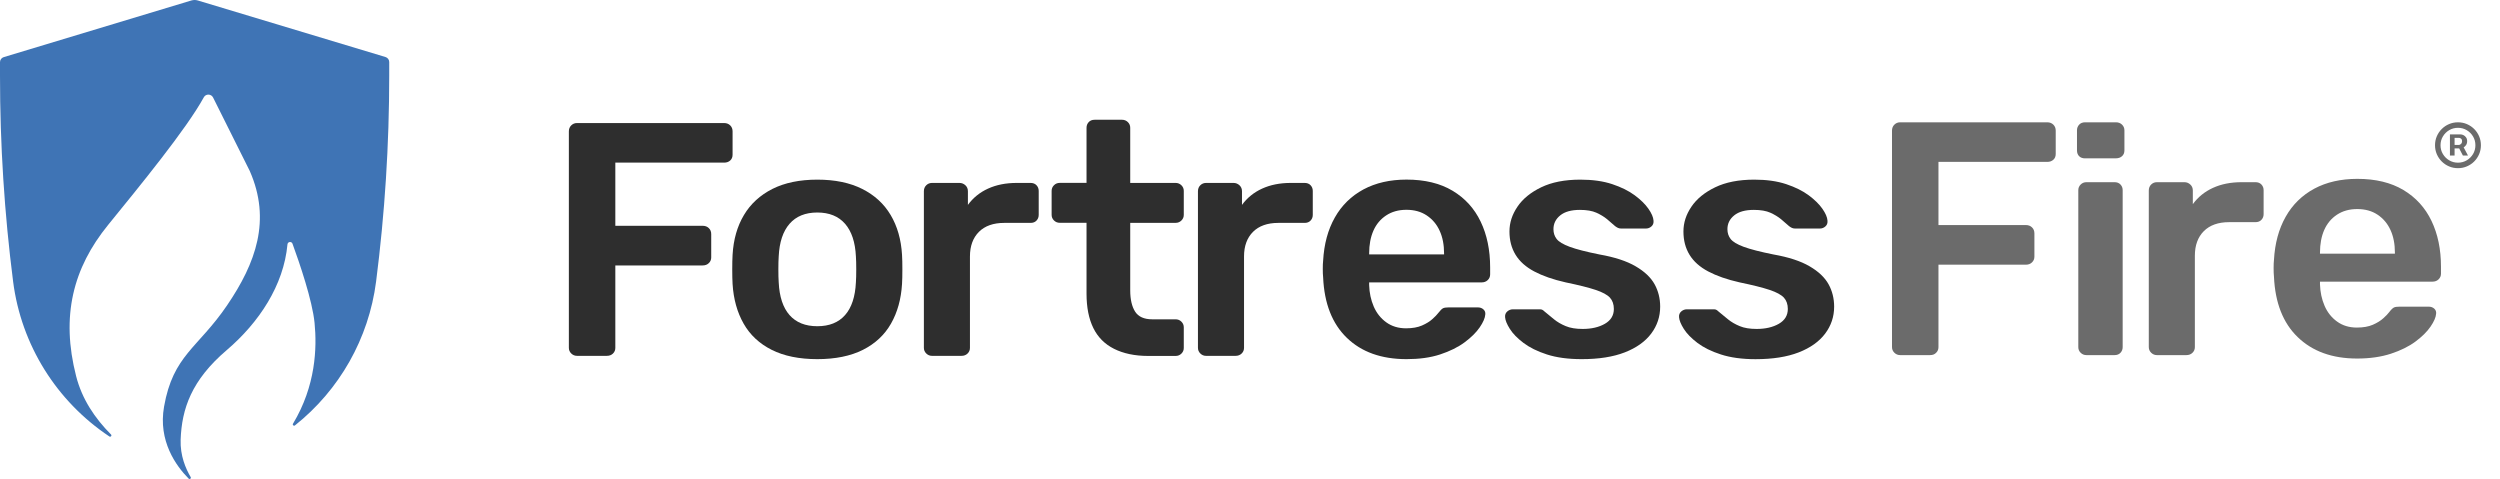
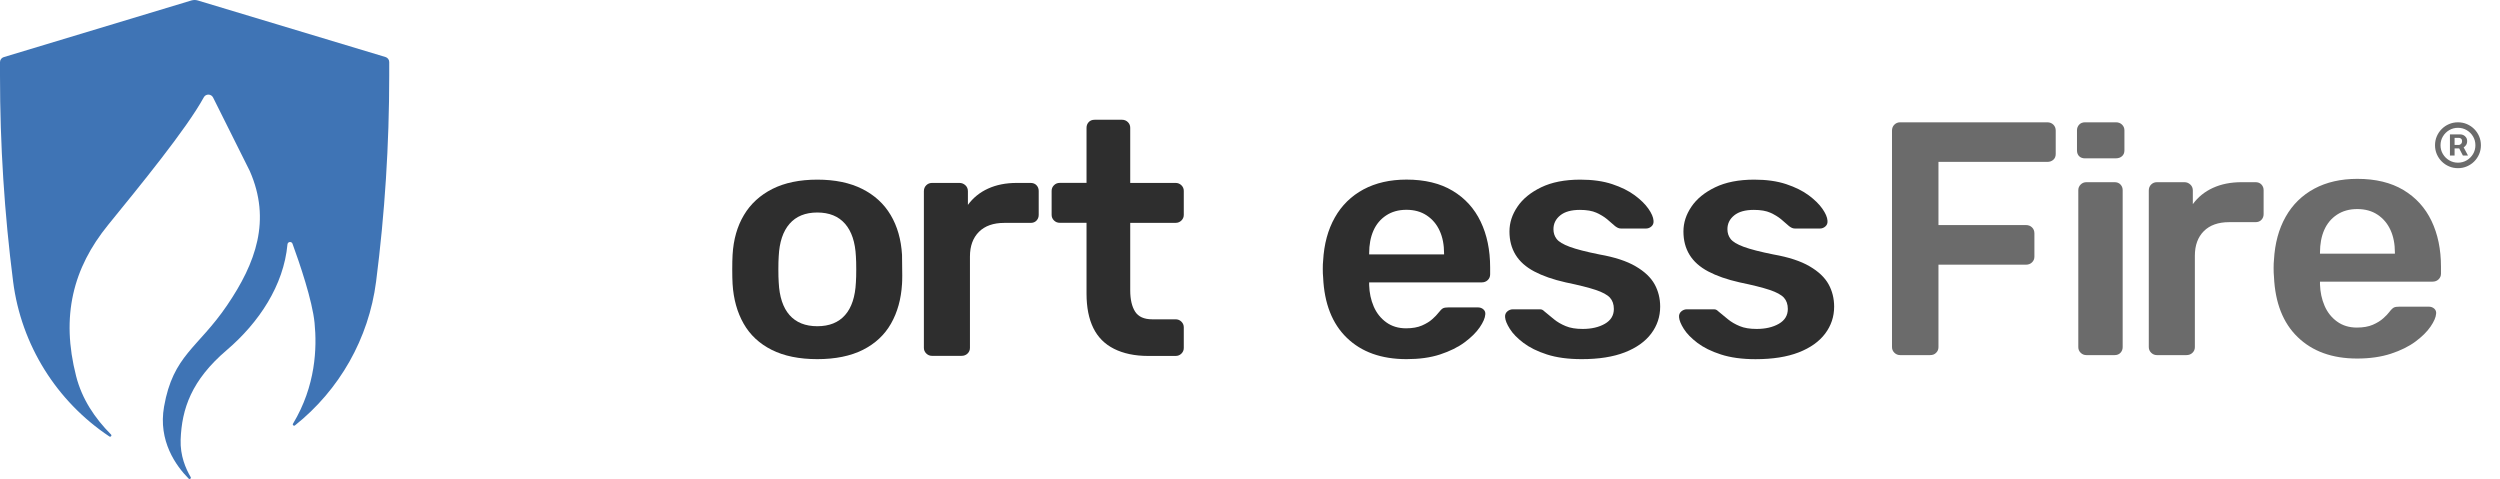
<svg xmlns="http://www.w3.org/2000/svg" width="334" height="64" viewBox="0 0 334 64" fill="none">
  <path d="M253.861 47.442C253.556 47.442 253.303 47.335 253.089 47.125C252.875 46.915 252.771 46.666 252.771 46.367V17.454C252.771 17.13 252.875 16.862 253.089 16.652C253.303 16.442 253.556 16.34 253.861 16.34H273.509C273.839 16.34 274.112 16.442 274.326 16.652C274.54 16.862 274.644 17.13 274.644 17.454V20.566C274.644 20.891 274.54 21.152 274.326 21.343C274.112 21.534 273.846 21.629 273.509 21.629H258.979V30.068H270.661C270.992 30.068 271.264 30.17 271.478 30.38C271.692 30.59 271.796 30.851 271.796 31.182V34.294C271.796 34.593 271.692 34.842 271.478 35.051C271.264 35.262 270.992 35.363 270.661 35.363H258.979V46.38C258.979 46.679 258.875 46.928 258.661 47.138C258.447 47.347 258.221 47.442 257.843 47.442H253.861Z" fill="black" fill-opacity="0.58" />
  <path d="M278.569 21.158C278.238 21.158 277.972 21.063 277.777 20.872C277.583 20.681 277.485 20.42 277.485 20.095V17.41C277.485 17.117 277.583 16.862 277.777 16.652C277.972 16.442 278.238 16.34 278.569 16.34H282.688C283.018 16.34 283.291 16.442 283.505 16.652C283.713 16.862 283.823 17.11 283.823 17.41V20.089C283.823 20.413 283.719 20.674 283.505 20.865C283.291 21.056 283.018 21.152 282.688 21.152H278.569V21.158ZM278.75 47.443C278.445 47.443 278.192 47.341 277.978 47.131C277.764 46.921 277.661 46.673 277.661 46.374V25.41C277.661 25.117 277.764 24.862 277.978 24.652C278.192 24.442 278.445 24.34 278.75 24.34H282.506C282.837 24.34 283.103 24.442 283.297 24.652C283.492 24.862 283.589 25.11 283.589 25.41V46.374C283.589 46.673 283.492 46.921 283.297 47.131C283.103 47.341 282.837 47.443 282.506 47.443H278.75Z" fill="black" fill-opacity="0.58" />
  <path d="M288.168 47.443C287.863 47.443 287.61 47.335 287.396 47.125C287.182 46.915 287.079 46.666 287.079 46.367V25.454C287.079 25.13 287.182 24.862 287.396 24.652C287.61 24.442 287.863 24.34 288.168 24.34H291.833C292.132 24.34 292.398 24.442 292.625 24.652C292.852 24.862 292.962 25.13 292.962 25.454V27.274C293.656 26.326 294.551 25.601 295.654 25.098C296.757 24.595 298.028 24.34 299.481 24.34H301.336C301.667 24.34 301.933 24.442 302.127 24.652C302.322 24.862 302.419 25.11 302.419 25.41V28.611C302.419 28.91 302.322 29.158 302.127 29.368C301.933 29.578 301.667 29.68 301.336 29.68H297.807C296.361 29.68 295.232 30.081 294.434 30.877C293.636 31.678 293.234 32.773 293.234 34.16V46.374C293.234 46.673 293.131 46.921 292.916 47.131C292.702 47.341 292.43 47.443 292.099 47.443H288.168Z" fill="black" fill-opacity="0.58" />
  <path d="M314.912 47.901C311.565 47.901 308.932 46.934 306.973 45.037C305.007 43.141 303.956 40.449 303.801 36.955C303.768 36.662 303.755 36.28 303.755 35.822C303.755 35.363 303.768 35.001 303.801 34.733C303.924 32.512 304.443 30.59 305.364 28.961C306.285 27.332 307.563 26.084 309.191 25.206C310.819 24.334 312.739 23.895 314.938 23.895C317.384 23.895 319.433 24.391 321.094 25.384C322.755 26.377 324.007 27.752 324.85 29.515C325.693 31.277 326.115 33.314 326.115 35.624V36.56C326.115 36.859 326.011 37.107 325.797 37.317C325.583 37.527 325.31 37.629 324.98 37.629H309.95V37.986C309.983 39.023 310.184 39.978 310.56 40.849C310.936 41.721 311.494 42.428 312.233 42.962C312.973 43.497 313.855 43.764 314.88 43.764C315.723 43.764 316.437 43.637 317.008 43.389C317.578 43.141 318.052 42.848 318.409 42.523C318.772 42.199 319.025 41.931 319.181 41.721C319.453 41.365 319.674 41.155 319.836 41.079C319.998 41.002 320.251 40.97 320.582 40.97H324.474C324.772 40.97 325.025 41.059 325.22 41.238C325.414 41.416 325.498 41.639 325.466 41.906C325.434 42.383 325.187 42.956 324.72 43.637C324.253 44.318 323.578 44.986 322.703 45.636C321.827 46.285 320.731 46.826 319.421 47.258C318.11 47.685 316.605 47.901 314.912 47.901ZM319.959 33.887V33.753C319.959 32.601 319.764 31.589 319.369 30.73C318.979 29.871 318.402 29.19 317.65 28.687C316.897 28.184 315.989 27.93 314.932 27.93C313.874 27.93 312.973 28.184 312.214 28.687C311.455 29.19 310.891 29.871 310.514 30.73C310.138 31.589 309.95 32.595 309.95 33.753V33.887H319.959Z" fill="black" fill-opacity="0.58" />
-   <path d="M77.09 47.54C76.785 47.54 76.532 47.434 76.318 47.224C76.104 47.014 76 46.765 76 46.466V17.553C76 17.228 76.104 16.961 76.318 16.751C76.532 16.541 76.785 16.439 77.09 16.439H96.738C97.069 16.439 97.341 16.541 97.555 16.751C97.769 16.961 97.873 17.228 97.873 17.553V20.665C97.873 20.99 97.769 21.251 97.555 21.442C97.341 21.633 97.075 21.728 96.738 21.728H82.208V30.167H93.884C94.214 30.167 94.487 30.269 94.701 30.479C94.915 30.689 95.019 30.95 95.019 31.281V34.393C95.019 34.692 94.915 34.94 94.701 35.15C94.487 35.36 94.214 35.462 93.884 35.462H82.208V46.479C82.208 46.778 82.104 47.026 81.89 47.236C81.676 47.446 81.403 47.54 81.073 47.54H77.09Z" fill="black" fill-opacity="0.82" />
-   <path d="M109.192 47.981C106.779 47.981 104.749 47.567 103.101 46.74C101.454 45.913 100.202 44.742 99.346 43.233C98.489 41.725 97.996 39.962 97.873 37.944C97.841 37.41 97.828 36.761 97.828 35.99C97.828 35.22 97.841 34.571 97.873 34.037C97.99 31.994 98.496 30.224 99.391 28.729C100.28 27.233 101.551 26.075 103.192 25.241C104.84 24.414 106.838 24 109.192 24C111.547 24 113.545 24.414 115.192 25.241C116.84 26.068 118.105 27.233 118.993 28.729C119.882 30.224 120.388 31.994 120.511 34.037C120.544 34.571 120.557 35.22 120.557 35.99C120.557 36.761 120.544 37.41 120.511 37.944C120.388 39.962 119.902 41.718 119.039 43.233C118.176 44.748 116.924 45.913 115.283 46.74C113.635 47.567 111.605 47.981 109.192 47.981ZM109.192 43.583C110.794 43.583 112.027 43.087 112.902 42.094C113.778 41.101 114.258 39.644 114.349 37.715C114.381 37.27 114.394 36.691 114.394 35.984C114.394 35.278 114.381 34.699 114.349 34.253C114.258 32.356 113.778 30.905 112.902 29.9C112.027 28.894 110.788 28.391 109.192 28.391C107.596 28.391 106.358 28.894 105.482 29.9C104.606 30.905 104.126 32.356 104.035 34.253C104.003 34.699 103.99 35.278 103.99 35.984C103.99 36.691 104.003 37.27 104.035 37.715C104.126 39.644 104.606 41.101 105.482 42.094C106.358 43.087 107.596 43.583 109.192 43.583Z" fill="black" fill-opacity="0.82" />
+   <path d="M109.192 47.981C106.779 47.981 104.749 47.567 103.101 46.74C101.454 45.913 100.202 44.742 99.346 43.233C98.489 41.725 97.996 39.962 97.873 37.944C97.841 37.41 97.828 36.761 97.828 35.99C97.828 35.22 97.841 34.571 97.873 34.037C97.99 31.994 98.496 30.224 99.391 28.729C100.28 27.233 101.551 26.075 103.192 25.241C104.84 24.414 106.838 24 109.192 24C111.547 24 113.545 24.414 115.192 25.241C116.84 26.068 118.105 27.233 118.993 28.729C119.882 30.224 120.388 31.994 120.511 34.037C120.557 36.761 120.544 37.41 120.511 37.944C120.388 39.962 119.902 41.718 119.039 43.233C118.176 44.748 116.924 45.913 115.283 46.74C113.635 47.567 111.605 47.981 109.192 47.981ZM109.192 43.583C110.794 43.583 112.027 43.087 112.902 42.094C113.778 41.101 114.258 39.644 114.349 37.715C114.381 37.27 114.394 36.691 114.394 35.984C114.394 35.278 114.381 34.699 114.349 34.253C114.258 32.356 113.778 30.905 112.902 29.9C112.027 28.894 110.788 28.391 109.192 28.391C107.596 28.391 106.358 28.894 105.482 29.9C104.606 30.905 104.126 32.356 104.035 34.253C104.003 34.699 103.99 35.278 103.99 35.984C103.99 36.691 104.003 37.27 104.035 37.715C104.126 39.644 104.606 41.101 105.482 42.094C106.358 43.087 107.596 43.583 109.192 43.583Z" fill="black" fill-opacity="0.82" />
  <path d="M124.519 47.542C124.215 47.542 123.962 47.434 123.748 47.224C123.533 47.014 123.43 46.765 123.43 46.466V25.553C123.43 25.228 123.533 24.961 123.748 24.751C123.962 24.541 124.215 24.439 124.519 24.439H128.184C128.483 24.439 128.749 24.541 128.976 24.751C129.203 24.961 129.313 25.228 129.313 25.553V27.373C130.007 26.425 130.902 25.699 132.005 25.197C133.108 24.694 134.379 24.439 135.832 24.439H137.687C138.018 24.439 138.284 24.541 138.479 24.751C138.673 24.961 138.771 25.209 138.771 25.508V28.71C138.771 29.009 138.673 29.257 138.479 29.467C138.284 29.677 138.018 29.779 137.687 29.779H134.159C132.712 29.779 131.583 30.18 130.785 30.975C129.988 31.777 129.585 32.872 129.585 34.259V46.472C129.585 46.772 129.482 47.02 129.268 47.23C129.054 47.44 128.781 47.542 128.45 47.542H124.519Z" fill="black" fill-opacity="0.82" />
  <path d="M153.405 47.554C151.595 47.554 150.071 47.224 148.832 46.6C147.593 45.976 146.672 45.053 146.069 43.825C145.465 42.597 145.16 41.063 145.16 39.23V29.766H141.586C141.281 29.766 141.028 29.664 140.814 29.454C140.6 29.244 140.497 28.996 140.497 28.697V25.502C140.497 25.209 140.6 24.955 140.814 24.745C141.028 24.535 141.281 24.433 141.586 24.433H145.16V17.069C145.16 16.776 145.258 16.522 145.452 16.312C145.647 16.102 145.913 16 146.244 16H149.909C150.207 16 150.466 16.102 150.681 16.312C150.895 16.522 150.998 16.77 150.998 17.069V24.439H157.063C157.362 24.439 157.621 24.541 157.835 24.751C158.049 24.961 158.153 25.209 158.153 25.508V28.703C158.153 29.002 158.049 29.251 157.835 29.461C157.621 29.671 157.368 29.773 157.063 29.773H150.998V38.791C150.998 40.006 151.219 40.955 151.654 41.636C152.088 42.317 152.854 42.66 153.937 42.66H157.063C157.362 42.66 157.621 42.762 157.835 42.972C158.043 43.182 158.153 43.43 158.153 43.73V46.485C158.153 46.784 158.049 47.033 157.835 47.243C157.621 47.453 157.368 47.554 157.063 47.554H153.405Z" fill="black" fill-opacity="0.82" />
-   <path d="M161.13 47.542C160.825 47.542 160.578 47.434 160.364 47.224C160.15 47.014 160.046 46.765 160.046 46.466V25.553C160.046 25.228 160.15 24.961 160.364 24.751C160.578 24.541 160.831 24.439 161.136 24.439H164.801C165.099 24.439 165.365 24.541 165.592 24.751C165.819 24.961 165.93 25.228 165.93 25.553V27.373C166.624 26.425 167.519 25.699 168.622 25.197C169.724 24.694 170.996 24.439 172.449 24.439H174.304C174.635 24.439 174.901 24.541 175.095 24.751C175.29 24.961 175.387 25.209 175.387 25.508V28.71C175.387 29.009 175.29 29.257 175.095 29.467C174.901 29.677 174.635 29.779 174.304 29.779H170.775C169.329 29.779 168.2 30.18 167.402 30.975C166.604 31.777 166.202 32.872 166.202 34.259V46.472C166.202 46.772 166.098 47.02 165.884 47.23C165.67 47.44 165.398 47.542 165.067 47.542H161.13Z" fill="black" fill-opacity="0.82" />
  <path d="M187.907 47.981C184.56 47.981 181.9 47.033 179.941 45.136C177.976 43.239 176.925 40.547 176.77 37.053C176.737 36.761 176.724 36.379 176.724 35.92C176.724 35.462 176.737 35.099 176.77 34.832C176.893 32.611 177.412 30.689 178.333 29.06C179.254 27.43 180.532 26.183 182.16 25.305C183.788 24.433 185.708 23.994 187.907 23.994C190.352 23.994 192.402 24.49 194.063 25.483C195.723 26.476 196.975 27.85 197.818 29.613C198.662 31.376 199.083 33.413 199.083 35.723V36.659C199.083 36.958 198.98 37.206 198.766 37.416C198.551 37.626 198.279 37.728 197.948 37.728H182.919V38.084C182.951 39.122 183.152 40.076 183.529 40.948C183.905 41.82 184.463 42.527 185.202 43.061C185.942 43.596 186.824 43.863 187.849 43.863C188.692 43.863 189.405 43.736 189.976 43.488C190.547 43.239 191.021 42.947 191.377 42.622C191.741 42.297 191.994 42.03 192.149 41.82C192.422 41.464 192.642 41.254 192.804 41.177C192.967 41.101 193.22 41.069 193.55 41.069H197.442C197.741 41.069 197.994 41.158 198.188 41.337C198.383 41.515 198.467 41.737 198.435 42.005C198.402 42.482 198.156 43.055 197.689 43.736C197.222 44.417 196.547 45.085 195.671 45.734C194.796 46.383 193.7 46.924 192.389 47.357C191.079 47.784 189.6 47.981 187.907 47.981ZM192.928 33.986V33.852C192.928 32.7 192.733 31.688 192.337 30.829C191.948 29.97 191.371 29.289 190.618 28.786C189.866 28.283 188.958 28.029 187.9 28.029C186.843 28.029 185.942 28.283 185.183 28.786C184.424 29.289 183.859 29.97 183.483 30.829C183.107 31.688 182.919 32.694 182.919 33.852V33.986H192.928Z" fill="black" fill-opacity="0.82" />
  <path d="M211.31 47.981C209.5 47.981 207.95 47.771 206.672 47.357C205.388 46.944 204.343 46.422 203.526 45.804C202.709 45.181 202.105 44.563 201.716 43.94C201.321 43.316 201.113 42.8 201.081 42.387C201.048 42.062 201.152 41.801 201.372 41.61C201.593 41.419 201.846 41.324 202.118 41.324H205.693C205.816 41.324 205.92 41.337 206.01 41.368C206.101 41.4 206.218 41.489 206.374 41.636C206.763 41.96 207.184 42.304 207.619 42.66C208.054 43.017 208.579 43.322 209.182 43.57C209.786 43.825 210.538 43.946 211.446 43.946C212.62 43.946 213.613 43.717 214.411 43.259C215.208 42.8 215.611 42.138 215.611 41.279C215.611 40.656 215.435 40.153 215.092 39.771C214.741 39.389 214.106 39.039 213.165 38.727C212.231 38.415 210.901 38.084 209.182 37.728C207.489 37.346 206.088 36.856 204.973 36.264C203.857 35.672 203.027 34.934 202.482 34.043C201.937 33.152 201.664 32.121 201.664 30.931C201.664 29.741 202.021 28.671 202.728 27.621C203.435 26.571 204.492 25.706 205.9 25.025C207.308 24.344 209.046 24 211.128 24C212.756 24 214.177 24.197 215.384 24.598C216.59 24.999 217.595 25.496 218.393 26.087C219.191 26.679 219.801 27.278 220.229 27.889C220.651 28.493 220.878 29.021 220.91 29.467C220.943 29.792 220.852 30.052 220.638 30.243C220.424 30.434 220.184 30.53 219.911 30.53H216.558C216.408 30.53 216.272 30.498 216.149 30.441C216.026 30.384 215.909 30.307 215.786 30.218C215.455 29.925 215.092 29.613 214.702 29.282C214.307 28.958 213.833 28.671 213.275 28.417C212.718 28.169 211.985 28.041 211.076 28.041C209.928 28.041 209.053 28.283 208.449 28.773C207.846 29.263 207.541 29.874 207.541 30.619C207.541 31.122 207.684 31.561 207.969 31.93C208.255 32.299 208.839 32.649 209.714 32.974C210.59 33.298 211.92 33.642 213.697 33.998C215.721 34.355 217.323 34.877 218.517 35.577C219.71 36.27 220.553 37.072 221.053 37.976C221.552 38.88 221.799 39.879 221.799 40.974C221.799 42.304 221.397 43.507 220.599 44.57C219.801 45.633 218.62 46.473 217.07 47.077C215.513 47.682 213.606 47.981 211.31 47.981Z" fill="black" fill-opacity="0.82" />
  <path d="M234.539 47.987C232.729 47.987 231.192 47.771 229.914 47.357C228.63 46.944 227.585 46.422 226.768 45.804C225.951 45.181 225.348 44.563 224.958 43.94C224.563 43.316 224.355 42.8 224.323 42.387C224.29 42.062 224.394 41.801 224.615 41.61C224.835 41.419 225.088 41.324 225.361 41.324H228.935C229.058 41.324 229.162 41.337 229.253 41.368C229.343 41.4 229.46 41.489 229.616 41.636C230.005 41.96 230.427 42.304 230.861 42.66C231.296 43.017 231.821 43.322 232.424 43.57C233.028 43.825 233.78 43.946 234.688 43.946C235.862 43.946 236.855 43.717 237.653 43.259C238.451 42.8 238.853 42.138 238.853 41.279C238.853 40.656 238.678 40.153 238.334 39.771C237.983 39.389 237.348 39.039 236.407 38.727C235.473 38.415 234.143 38.084 232.424 37.728C230.731 37.346 229.33 36.856 228.215 36.264C227.099 35.672 226.269 34.934 225.724 34.043C225.179 33.152 224.907 32.121 224.907 30.931C224.907 29.741 225.263 28.671 225.97 27.621C226.677 26.571 227.735 25.706 229.142 25.025C230.55 24.344 232.288 24 234.37 24C235.999 24 237.419 24.197 238.626 24.598C239.832 24.999 240.838 25.496 241.635 26.087C242.433 26.679 243.043 27.278 243.471 27.889C243.893 28.493 244.12 29.021 244.152 29.467C244.185 29.792 244.094 30.052 243.88 30.243C243.666 30.434 243.426 30.53 243.153 30.53H239.8C239.651 30.53 239.514 30.498 239.391 30.441C239.268 30.384 239.151 30.307 239.028 30.218C238.697 29.925 238.334 29.613 237.945 29.282C237.549 28.958 237.075 28.671 236.518 28.417C235.96 28.169 235.227 28.041 234.319 28.041C233.17 28.041 232.295 28.283 231.691 28.773C231.088 29.263 230.783 29.874 230.783 30.619C230.783 31.122 230.926 31.561 231.212 31.93C231.497 32.299 232.081 32.649 232.956 32.974C233.832 33.298 235.162 33.642 236.939 33.998C238.963 34.355 240.565 34.877 241.759 35.577C242.952 36.27 243.795 37.072 244.295 37.976C244.794 38.88 245.041 39.879 245.041 40.974C245.041 42.304 244.639 43.507 243.841 44.57C243.043 45.633 241.862 46.473 240.312 47.077C238.755 47.682 236.835 47.987 234.539 47.987Z" fill="black" fill-opacity="0.82" />
  <path d="M327.311 20.783V17.956H328.744C328.859 17.956 328.985 17.99 329.12 18.056C329.255 18.12 329.37 18.22 329.465 18.355C329.562 18.488 329.61 18.656 329.61 18.86C329.61 19.067 329.561 19.243 329.461 19.389C329.361 19.532 329.24 19.64 329.097 19.714C328.956 19.788 328.824 19.825 328.698 19.825H327.664V19.366H328.507C328.591 19.366 328.682 19.324 328.779 19.239C328.879 19.155 328.928 19.029 328.928 18.86C328.928 18.687 328.879 18.569 328.779 18.508C328.682 18.447 328.596 18.416 328.522 18.416H327.932V20.783H327.311ZM329.02 19.45L329.725 20.783H329.043L328.354 19.45H329.02ZM328.384 22.468C327.96 22.468 327.563 22.389 327.193 22.23C326.822 22.072 326.496 21.853 326.215 21.572C325.934 21.291 325.715 20.965 325.556 20.595C325.398 20.225 325.319 19.828 325.319 19.404C325.319 18.98 325.398 18.583 325.556 18.213C325.715 17.843 325.934 17.517 326.215 17.236C326.496 16.956 326.822 16.736 327.193 16.578C327.563 16.419 327.96 16.34 328.384 16.34C328.808 16.34 329.206 16.419 329.576 16.578C329.946 16.736 330.272 16.956 330.553 17.236C330.834 17.517 331.054 17.843 331.212 18.213C331.37 18.583 331.45 18.98 331.45 19.404C331.45 19.828 331.37 20.225 331.212 20.595C331.054 20.965 330.834 21.291 330.553 21.572C330.272 21.853 329.946 22.072 329.576 22.23C329.206 22.389 328.808 22.468 328.384 22.468ZM328.384 21.733C328.813 21.733 329.204 21.628 329.557 21.419C329.909 21.209 330.19 20.928 330.4 20.576C330.609 20.224 330.714 19.833 330.714 19.404C330.714 18.975 330.609 18.585 330.4 18.232C330.19 17.88 329.909 17.599 329.557 17.39C329.204 17.18 328.813 17.076 328.384 17.076C327.955 17.076 327.564 17.18 327.212 17.39C326.859 17.599 326.578 17.88 326.369 18.232C326.159 18.585 326.055 18.975 326.055 19.404C326.055 19.833 326.159 20.224 326.369 20.576C326.578 20.928 326.859 21.209 327.212 21.419C327.564 21.628 327.955 21.733 328.384 21.733Z" fill="black" fill-opacity="0.58" />
  <path d="M25.588 0.057L0.496 7.633C0.203 7.723 0 7.994 0 8.3V10.135C0 19.33 0.587 28.511 1.754 37.63C2.838 46.074 7.548 53.608 14.614 58.313C14.789 58.424 14.978 58.195 14.831 58.049C12.671 55.873 10.952 53.323 10.169 50.251C8.115 42.23 9.757 35.816 14.44 30.054C18.668 24.848 24.903 17.252 27.23 12.998C27.496 12.505 28.216 12.526 28.467 13.026L33.367 22.84C36.253 29.401 34.198 35.127 30.319 40.82C26.433 46.526 23.127 47.443 21.918 54.324C21.108 58.918 23.519 62.247 25.21 63.95C25.35 64.088 25.574 63.915 25.476 63.741C24.812 62.615 24.057 60.878 24.134 58.73C24.288 54.629 25.56 50.807 30.298 46.769C34.59 43.106 37.903 38.13 38.406 32.646C38.441 32.278 38.951 32.215 39.077 32.556C40.013 35.12 41.733 40.145 42.026 43.141C42.355 46.47 42.194 51.544 39.14 56.617C39.042 56.777 39.252 56.951 39.398 56.84C45.346 52.114 49.267 45.233 50.246 37.616C51.413 28.497 52 19.316 52 10.121V8.286C52 7.98 51.797 7.709 51.504 7.619L26.405 0.057C26.14 -0.019 25.86 -0.019 25.595 0.057H25.588Z" fill="#3F74B5" />
</svg>